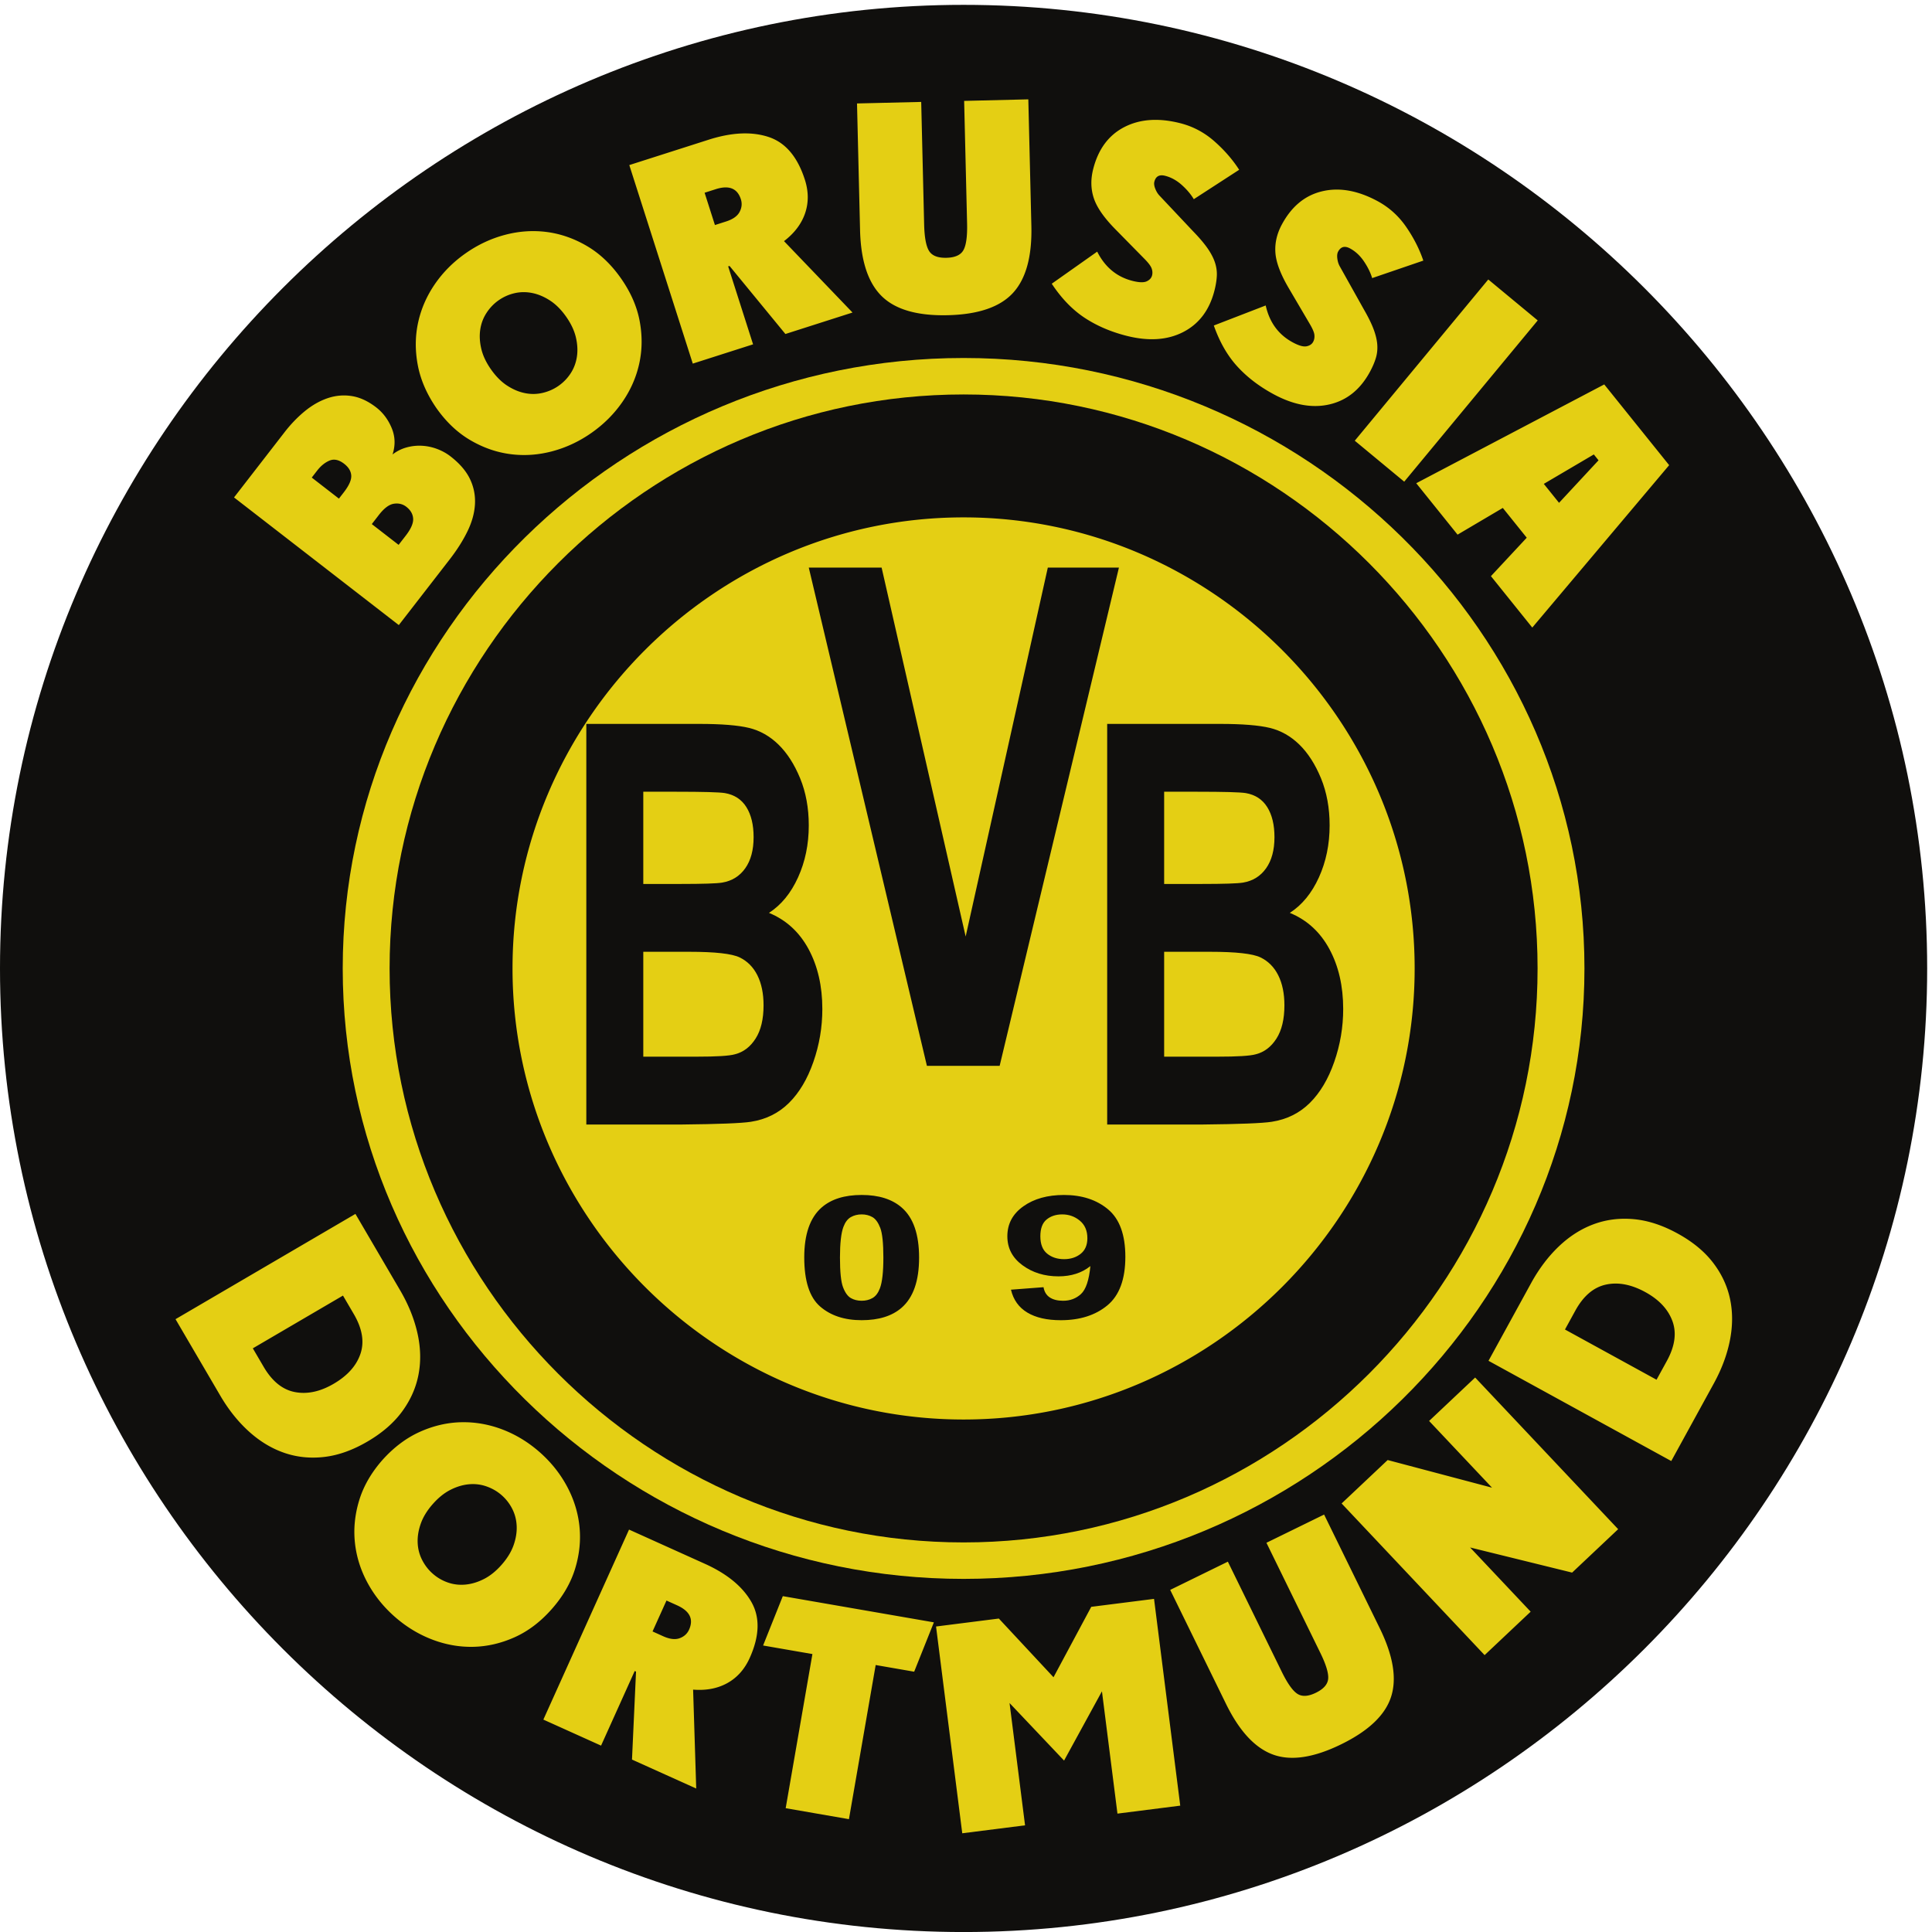
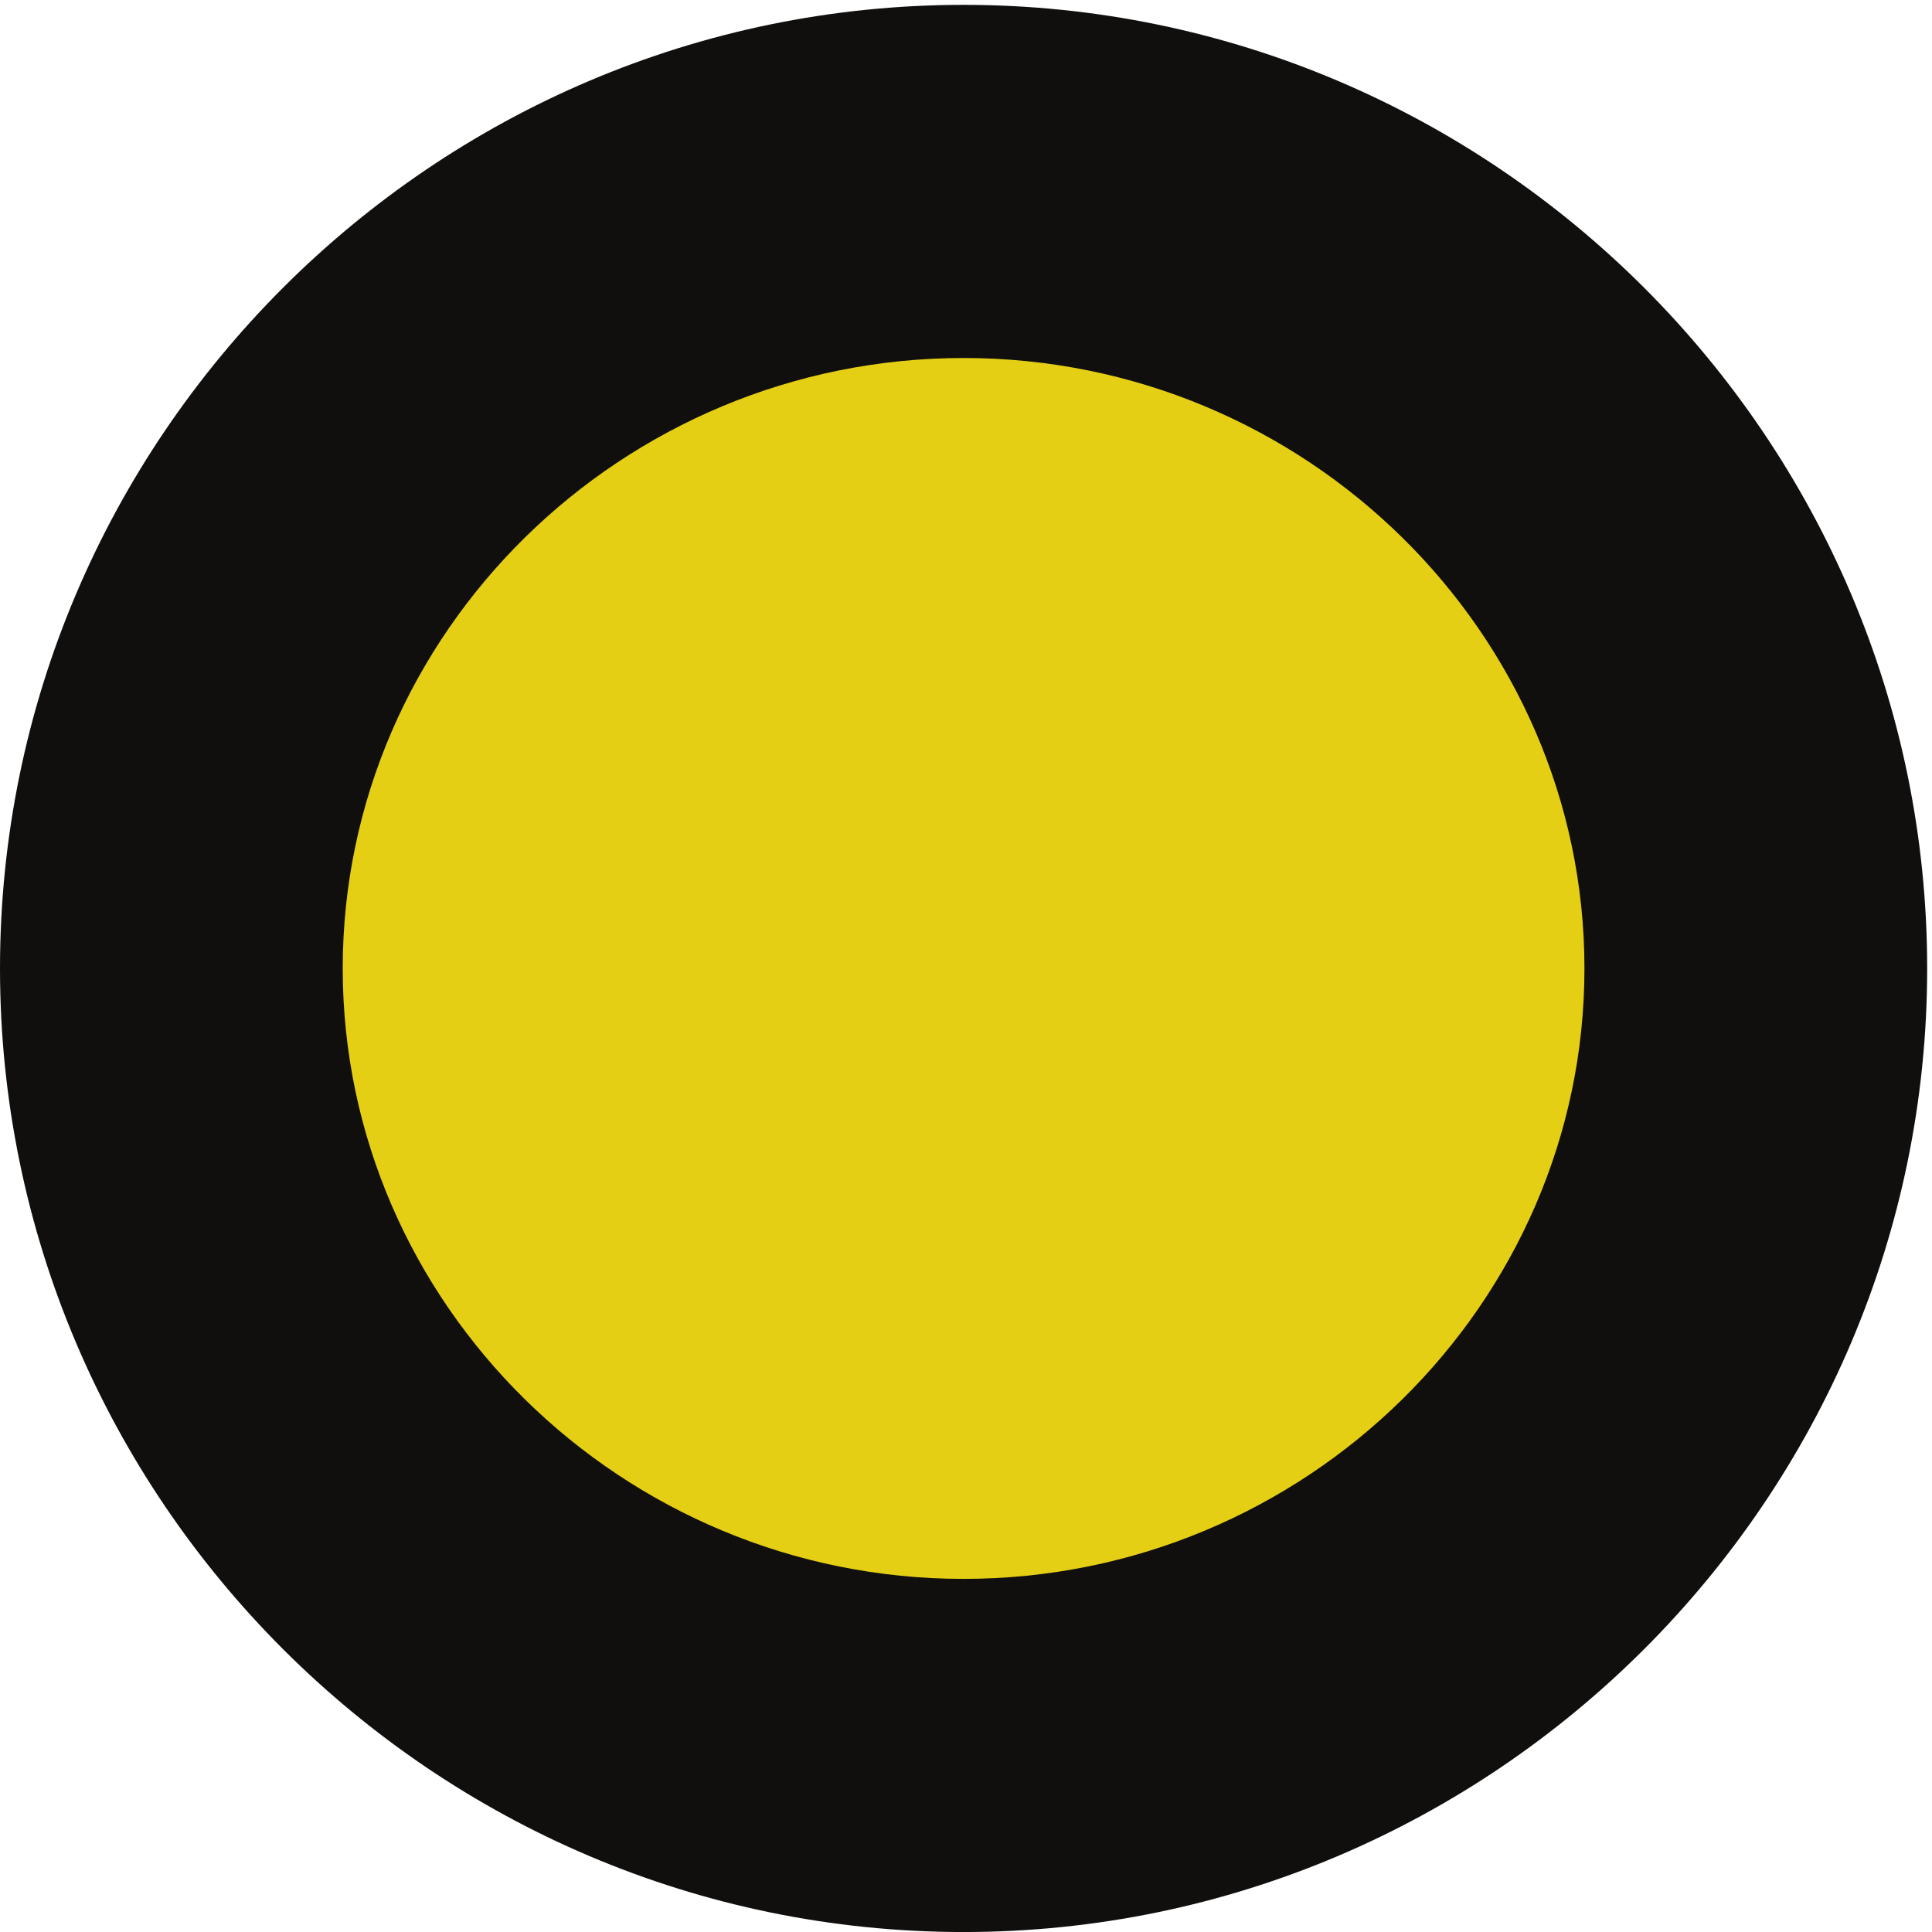
<svg xmlns="http://www.w3.org/2000/svg" xml:space="preserve" viewBox="0 0 393.62 393.62">
  <path d="M1476.08 0c812.24 0 1476.07 663.84 1476.07 1476.09 0 812.24-663.83 1476.08-1476.07 1476.08C663.844 2952.17 0 2288.33 0 1476.09 0 663.84 663.844 0 1476.08 0" style="fill:#100f0d;fill-opacity:1;fill-rule:evenodd;stroke:none" transform="matrix(.133 0 0 -.133 0 393.627)" />
  <path d="M1476.08 540.969c523.41 0 951.07 421.281 951.07 935.121s-427.66 935.11-951.07 935.11c-523.408 0-951.076-421.27-951.076-935.11s427.668-935.121 951.076-935.121" style="fill:#e4cf14;fill-opacity:1;fill-rule:evenodd;stroke:none" transform="matrix(.133 0 0 -.133 0 393.627)" />
-   <path d="M1476.08 596.832c483.51 0 879.27 395.738 879.27 879.258 0 483.51-395.76 879.26-879.27 879.26-483.521 0-879.267-395.75-879.267-879.26 0-483.52 395.746-879.258 879.267-879.258" style="fill:#100f0d;fill-opacity:1;fill-rule:evenodd;stroke:none" transform="matrix(.133 0 0 -.133 0 393.627)" />
-   <path d="M1476.08 785.109c379.78 0 690.97 311.171 690.97 690.981 0 379.78-311.19 690.96-690.97 690.96-379.79 0-690.967-311.18-690.967-690.96 0-379.81 311.177-690.981 690.967-690.981M569.551 2156.77l41.07-31.81 10.883 14.06c7.976 10.3 11.789 18.97 11.387 26.03-.403 7.04-3.899 13.13-10.5 18.25-5.418 4.2-11.782 5.75-19.055 4.65-7.281-1.12-14.914-6.82-22.902-17.13zm-91.988 71.26 41.613-32.24 7.422 9.58c8.05 10.4 11.871 18.97 11.461 25.72-.414 6.75-4.028 12.77-10.848 18.05-7.992 6.2-15.465 7.82-22.441 4.9-6.973-2.93-13.301-8.06-18.969-15.38zm133.359-225.95L358.5 2197.59l77.215 99.69c9.781 12.64 20.281 23.51 31.449 32.64q16.785 13.665 34.977 19.8c12.132 4.07 24.445 5.12 36.922 3.13 12.48-2 24.914-7.78 37.304-17.38 10.281-7.97 18.149-18.45 23.594-31.46 5.453-13.01 5.898-26.52 1.371-40.58 6.527 5.03 13.703 8.63 21.551 10.78q11.75 3.225 23.816 2.52A77.6 77.6 0 0 0 670 2271.7c7.488-2.88 14.164-6.59 20.012-11.12 14.011-10.85 23.968-22.4 29.84-34.61 5.871-12.22 8.445-25.06 7.73-38.52-.711-13.49-4.492-27.3-11.344-41.44-6.836-14.15-15.961-28.58-27.367-43.31zM752.203 2393.65c7.5-10.67 15.711-18.93 24.688-24.75 8.961-5.84 18.047-9.67 27.281-11.51 9.219-1.85 18.308-1.71 27.258.41 8.953 2.13 17.047 5.73 24.285 10.83 7.469 5.25 13.68 11.69 18.582 19.3 4.914 7.62 8.062 16.08 9.457 25.38 1.375 9.31.848 19.16-1.602 29.57-2.445 10.41-7.422 20.95-14.922 31.62-7.488 10.66-15.726 18.91-24.687 24.74-8.957 5.82-18.051 9.66-27.27 11.51-9.242 1.84-18.257 1.75-27.089-.29-8.829-2.05-16.989-5.69-24.469-10.94-7.235-5.09-13.363-11.48-18.406-19.18-5.032-7.71-8.235-16.21-9.621-25.51-1.395-9.33-.852-19.17 1.593-29.58 2.446-10.41 7.422-20.94 14.922-31.6m-39.066 177.83c18.851 13.25 39.011 22.72 60.48 28.38 21.461 5.67 42.836 7.12 64.113 4.34 21.274-2.8 41.739-9.95 61.403-21.48 19.652-11.53 36.98-27.97 51.965-49.29 14.992-21.32 24.582-43.18 28.765-65.57 4.192-22.42 3.992-44.09-.597-65.06-4.575-20.97-13.176-40.58-25.786-58.86-12.605-18.26-28.343-34.03-47.179-47.28-18.863-13.25-39.031-22.71-60.492-28.39-21.469-5.68-42.84-7.13-64.114-4.32-21.265 2.78-41.746 9.94-61.398 21.48-19.66 11.53-36.977 27.95-51.969 49.28-14.734 21.48-24.219 43.44-28.39 65.84-4.2 22.39-3.997 44.07.578 65.04 4.582 20.96 13.121 40.53 25.605 58.73 12.492 18.18 28.16 33.91 47.016 47.16M1079.35 2664.35l15.82-49.48 16.97 5.43c10.46 3.34 17.39 8.22 20.79 14.63 3.41 6.42 4.06 12.91 1.97 19.45-5.37 16.76-18.24 21.91-38.58 15.39zm226.57-183.51-102.8-32.88-85.58 104.25-2.11-.67 38.18-119.41-92.37-29.53L964 2706.73l121.28 38.77c35.51 11.36 66.18 12.79 92.03 4.29 25.85-8.51 44.4-30.36 55.66-65.54 5.75-18.02 5.86-35.14.32-51.34-5.54-16.21-16.31-30.44-32.29-42.69zM1312.82 2801.12l98.33 2.35 4.5-187.66c.48-19.81 3-33.37 7.57-40.66 4.55-7.29 13.42-10.77 26.58-10.45 13.15.31 21.83 4.21 26.03 11.72 4.21 7.49 6.09 21.15 5.61 40.97l-4.51 187.66 98.31 2.36 4.67-193.91c1.13-46.75-8.27-80.95-28.14-102.59-19.89-21.65-53.17-33.02-99.86-34.15-46.7-1.12-80.49 8.65-101.39 29.32-20.9 20.65-31.91 54.36-33.03 101.11zM1611.14 2524.99l69.61 49.14c11.96-23.77 29.98-38.69 54.04-44.79 10.02-2.54 17.27-2.77 21.77-.7 4.49 2.08 7.25 5.12 8.27 9.15.86 3.44.62 7.02-.72 10.73-1.35 3.7-5.06 8.62-11.15 14.74l-44.43 45.21c-17.26 17.51-28.22 33.28-32.9 47.32-4.7 14.04-5.04 28.96-1.03 44.76 7.72 30.46 23.57 51.9 47.57 64.32 23.99 12.42 52.56 14.43 85.76 6.02 19.48-4.94 36.88-14.16 52.23-27.65 15.31-13.48 28.01-28.06 38.07-43.72l-69.5-45.05c-4.49 7.53-10.65 14.82-18.47 21.83-7.83 7-16.33 11.67-25.48 14-8.88 2.25-14.39-.8-16.49-9.14-.73-2.86-.26-6.42 1.42-10.66 1.66-4.26 3.83-7.78 6.49-10.59l51.66-54.84c9.45-9.73 16.79-18.4 22.07-26.01 5.25-7.6 8.99-14.81 11.23-21.64 2.24-6.84 3.18-13.66 2.85-20.44-.35-6.8-1.54-14.22-3.58-22.26-7.57-29.88-23.45-51.08-47.65-63.62q-36.285-18.78-86.97-5.94c-24.36 6.18-45.86 15.44-64.54 27.78-18.66 12.36-35.38 29.72-50.13 52.05M1859.39 2460.96l79.48 30.71c5.8-25.96 19.65-44.81 41.51-56.58 9.12-4.91 16.08-6.91 20.93-5.99 4.87.93 8.28 3.2 10.26 6.86 1.68 3.13 2.31 6.66 1.91 10.59-.41 3.93-2.81 9.59-7.22 17.02l-32.1 54.66c-12.46 21.18-19.27 39.15-20.4 53.91q-1.695 22.125 9.9 43.65c14.9 27.67 35.48 44.61 61.79 50.81 26.29 6.21 54.5 1.2 84.65-15.03 17.7-9.53 32.34-22.71 43.93-39.52 11.58-16.81 20.34-34.05 26.29-51.67l-78.36-26.79c-2.54 8.39-6.74 16.95-12.62 25.66s-12.99 15.31-21.31 19.79c-8.06 4.34-14.14 2.73-18.2-4.85-1.41-2.6-1.83-6.17-1.24-10.69q.87-6.795 3.72-11.85l36.78-65.76c6.79-11.75 11.81-21.93 15.07-30.6 3.23-8.65 5.12-16.56 5.63-23.72.51-7.19-.23-14.03-2.23-20.53-1.97-6.5-4.94-13.41-8.86-20.72-14.63-27.13-35.2-43.84-61.71-50.1-26.52-6.25-55.12-1.13-85.81 15.4-22.11 11.92-40.73 26.13-55.82 42.65-15.1 16.52-27.09 37.43-35.97 62.69M2075.32 2284.48l204.51 247 75.74-62.73-204.49-247zM2441.51 2263.46l-76.62-45.09 23.34-29.03 60.49 65.14zm-208.72-122.86-63.32 78.76 288 151.35 99.44-123.67-209.68-248.79-63.33 78.78 54.85 58.88-36.66 45.61zM403.867 865.852c12.973-22.172 28.926-35.071 47.875-38.692 18.949-3.629 38.774.61 59.488 12.738 21.219 12.411 34.879 27.774 41.004 46.071 6.118 18.301 2.692 38.511-10.281 60.691l-16.566 28.301-138.09-80.813zm140.598 234.218L612.969 983c12.679-21.66 21.488-43.48 26.445-65.41 4.961-21.91 5.543-42.969 1.77-63.149-3.782-20.191-12.075-39.07-24.895-56.671-12.812-17.61-30.582-33.071-53.285-46.348-22.715-13.301-44.824-21.172-66.32-23.652-21.504-2.489-41.903-.372-61.219 6.289-19.328 6.66-37.324 17.511-54.012 32.582-16.687 15.07-31.387 33.441-44.055 55.109l-68.515 117.07zM662.848 655.492c-8.606-9.801-14.7-19.742-18.258-29.812-3.559-10.078-5.152-19.828-4.785-29.219.371-9.422 2.64-18.199 6.804-26.41 4.184-8.199 9.582-15.211 16.239-21.059 6.859-6.031 14.562-10.543 23.125-13.531 8.558-2.992 17.519-4.063 26.894-3.219 9.367.84 18.817 3.668 28.363 8.496 9.547 4.821 18.614 12.133 27.227 21.934 8.602 9.777 14.688 19.726 18.246 29.797 3.563 10.082 5.152 19.832 4.781 29.222-.367 9.411-2.582 18.168-6.64 26.25-4.047 8.11-9.516 15.188-16.375 21.231-6.656 5.84-14.309 10.297-22.977 13.367-8.676 3.09-17.695 4.211-27.054 3.371-9.379-.84-18.829-3.668-28.375-8.5-9.547-4.82-18.614-12.14-27.215-21.918m163.691 79.75q25.959-22.832 41.781-52.121c10.551-19.531 16.993-39.98 19.278-61.312 2.281-21.34.129-42.911-6.45-64.727-6.593-21.801-18.496-42.523-35.703-62.09-17.207-19.582-36.203-34.023-56.988-43.371-20.789-9.32-41.914-14.223-63.363-14.699-21.461-.481-42.551 3.277-63.278 11.238-20.722 7.961-39.738 19.559-57.043 34.762-17.312 15.219-31.253 32.598-41.804 52.117-10.551 19.531-16.989 39.973-19.262 61.301-2.297 21.34-.144 42.91 6.449 64.73 6.59 21.809 18.496 42.52 35.703 62.09 17.422 19.379 36.532 33.75 57.325 43.082 20.785 9.328 41.898 14.227 63.359 14.707 21.449.473 42.48-3.238 63.105-11.097 20.618-7.872 39.575-19.403 56.891-34.61M1020.96 507.809l-21.355-47.348 16.245-7.332c10-4.508 18.42-5.527 25.24-3.039 6.82 2.48 11.65 6.879 14.48 13.129 7.22 16.051 1.1 28.472-18.37 37.261zm45.55-287.977-98.385 44.359 6.176 134.731-2.02.918-51.539-114.281-88.394 39.863 131.25 291.07 116.082-52.363c33.98-15.309 57.72-34.777 71.25-58.391 13.51-23.617 12.68-52.269-2.5-85.937-7.79-17.25-19.16-30.039-34.12-38.379-14.96-8.332-32.49-11.703-52.57-10.102zM1300.45 172.898l-96.9 16.813 40.96 236.109-75.56 13.11 30.2 75.601 231.43-40.14-30.2-75.602-58.97 10.231zM1474.04 151.27l-40.15 316.761 96.19 12.188 83.75-89.93 57.8 107.871 96.19 12.18 40.15-316.738-96.19-12.204-23.75 187.344-58.02-106.101-83.52 88.148 23.75-187.328zM1792.58 524.109l88.33 43.25 82.54-168.617c8.71-17.793 16.67-29.07 23.86-33.773 7.19-4.719 16.7-4.18 28.51 1.601 11.82 5.801 18.07 12.95 18.76 21.539.7 8.571-3.33 21.762-12.04 39.563L1940 596.281l88.34 43.231 85.3-174.231c20.54-41.992 26.33-76.98 17.3-104.961-9.01-27.961-34.49-52.218-76.44-72.75-41.96-20.539-76.74-25.8-104.36-15.738-27.64 10.027-51.72 36.039-72.26 78.047zM2259.73 849.422l219.06-232.301-70.54-66.519L2252 589.09l92.75-98.36-70.54-66.531-219.05 232.313 70.55 66.519 159.88-42.351-96.41 102.211zM2553.36 874.801c12.36 22.519 15.22 42.828 8.6 60.949s-20.45 32.949-41.51 44.5c-21.55 11.809-41.74 15.641-60.58 11.48-18.85-4.148-34.44-17.48-46.78-40l-15.78-28.75 140.27-76.929zm-273.18.25 65.21 118.918c12.09 22.021 26.26 40.791 42.52 56.311 16.27 15.51 34.04 26.83 53.29 33.97 19.25 7.13 39.72 9.73 61.41 7.77q32.535-2.925 67.14-21.9c23.08-12.65 41.2-27.57 54.38-44.74 13.16-17.16 21.85-35.759 26.07-55.739 4.2-20.012 4.14-41.032-.2-63.082-4.35-22.079-12.57-44.11-24.63-66.118L2560.14 721.5z" style="fill:#e4cf14;fill-opacity:1;fill-rule:evenodd;stroke:none" transform="matrix(.133 0 0 -.133 0 393.627)" />
-   <path d="M985.426 1501.6v-160.68h80.644c31.39 0 51.3 1.21 59.74 3.68 12.94 3.28 23.48 11.27 31.62 23.99 8.14 12.69 12.23 29.7 12.23 51.03 0 18.03-3.14 33.32-9.42 45.9-6.27 12.58-15.36 21.73-27.22 27.47-11.89 5.73-37.64 8.61-77.25 8.61zm0 245.18V1605.5h57.314c34.07 0 55.26.69 63.52 2.07 14.96 2.52 26.74 9.8 35.31 21.89 8.57 12.07 12.85 27.98 12.85 47.72 0 18.9-3.7 34.24-11.08 46.06-7.4 11.79-18.37 18.96-32.94 21.47-8.68 1.39-33.59 2.07-74.74 2.07zm-87.266 103.9h172.74c34.2 0 59.69-2.06 76.49-6.13 16.79-4.07 31.84-12.58 45.1-25.5 13.25-12.92 24.31-30.12 33.16-51.59 8.83-21.5 13.27-45.59 13.27-72.25 0-28.96-5.47-55.5-16.43-79.65-10.95-24.16-25.8-42.27-44.54-54.35 26.27-10.82 46.47-29.28 60.58-55.36 14.11-26.09 21.17-56.74 21.17-91.95 0-27.75-4.57-54.73-13.7-80.94-9.13-26.24-21.58-47.19-37.38-62.86s-35.28-25.32-58.44-28.92c-14.55-2.22-49.56-3.61-105.1-4.16H898.16zM1783.31 1501.6v-160.68h80.64c31.39 0 51.3 1.21 59.75 3.68 12.94 3.28 23.47 11.27 31.62 23.99 8.13 12.69 12.22 29.7 12.22 51.03 0 18.03-3.14 33.32-9.41 45.9-6.28 12.58-15.37 21.73-27.23 27.47-11.88 5.73-37.63 8.61-77.24 8.61zm0 245.18V1605.5h57.32c34.06 0 55.25.69 63.51 2.07 14.97 2.52 26.74 9.8 35.31 21.89 8.56 12.07 12.86 27.98 12.86 47.72 0 18.9-3.71 34.24-11.09 46.06-7.4 11.79-18.37 18.96-32.93 21.47-8.69 1.39-33.6 2.07-74.75 2.07zm-87.27 103.9h172.73c34.2 0 59.71-2.06 76.51-6.13 16.78-4.07 31.83-12.58 45.1-25.5 13.24-12.92 24.3-30.12 33.16-51.59 8.83-21.5 13.26-45.59 13.26-72.25 0-28.96-5.47-55.5-16.42-79.65-10.96-24.16-25.81-42.27-44.56-54.35 26.29-10.82 46.48-29.28 60.59-55.36 14.12-26.09 21.17-56.74 21.17-91.95 0-27.75-4.57-54.73-13.7-80.94-9.13-26.24-21.58-47.19-37.37-62.86-15.8-15.67-35.29-25.32-58.45-28.92-14.54-2.22-49.56-3.61-105.11-4.16h-146.91zM1419.89 1326.91l-180.97 763.25h111.58l128.76-565.17 125.86 565.17h108.93l-182.72-763.25zM1319.96 1099.32c-6.22 0-11.76-1.4-16.63-4.17-4.87-2.79-8.64-7.78-11.33-14.95-3.52-9.33-5.29-25.02-5.29-47.09 0-22.08 1.58-37.239 4.75-45.481 3.16-8.258 7.15-13.758 11.96-16.508 4.8-2.73 10.32-4.09 16.54-4.09 6.21 0 11.75 1.379 16.62 4.168 4.87 2.781 8.64 7.77 11.33 14.949 3.52 9.231 5.29 24.882 5.29 46.962 0 22.07-1.59 37.23-4.75 45.49-3.17 8.25-7.17 13.76-11.97 16.55-4.81 2.77-10.31 4.17-16.52 4.17m0 29.77c26.23 0 46.75-6.48 61.53-19.47 17.62-15.39 26.43-40.88 26.43-76.51 0-35.54-8.88-61.09-26.62-76.641-14.66-12.821-35.11-19.219-61.34-19.219-26.37 0-47.62 7.02-63.76 21.082-16.14 14.039-24.2 39.098-24.2 75.168 0 35.36 8.86 60.82 26.6 76.37 14.66 12.82 35.11 19.22 61.36 19.22M1665.7 1062.86c0 11.56-3.88 20.51-11.6 26.9-7.75 6.36-16.68 9.56-26.83 9.56-9.66 0-17.67-2.62-24.04-7.84-6.39-5.24-9.56-13.79-9.56-25.68 0-12.08 3.46-20.93 10.38-26.57 6.93-5.65 15.6-8.48 25.99-8.48 10.02 0 18.48 2.72 25.35 8.15 6.86 5.43 10.31 13.44 10.31 23.96m-117.05-78.868 49.87 3.817c1.23-7.059 4.41-12.289 9.59-15.688 5.17-3.402 11.99-5.09 20.49-5.09 10.7 0 19.8 3.438 27.31 10.34 7.51 6.91 12.31 21.16 14.41 42.789-13.05-10.49-29.36-15.73-48.93-15.73-21.3 0-39.67 5.68-55.12 17.04-15.45 11.35-23.16 26.13-23.16 44.34 0 18.97 8.15 34.26 24.46 45.86 16.31 11.62 37.08 17.42 62.32 17.42 27.44 0 49.98-7.36 67.58-22.09 17.59-14.72 26.4-38.94 26.4-72.67 0-34.32-9.15-59.1-27.45-74.291-18.31-15.187-42.14-22.789-71.49-22.789-21.14 0-38.21 3.898-51.23 11.711q-19.53 11.715-25.05 35.031" style="fill:#100f0d;fill-opacity:1;fill-rule:nonzero;stroke:none" transform="matrix(.133 0 0 -.133 0 393.627)" />
</svg>